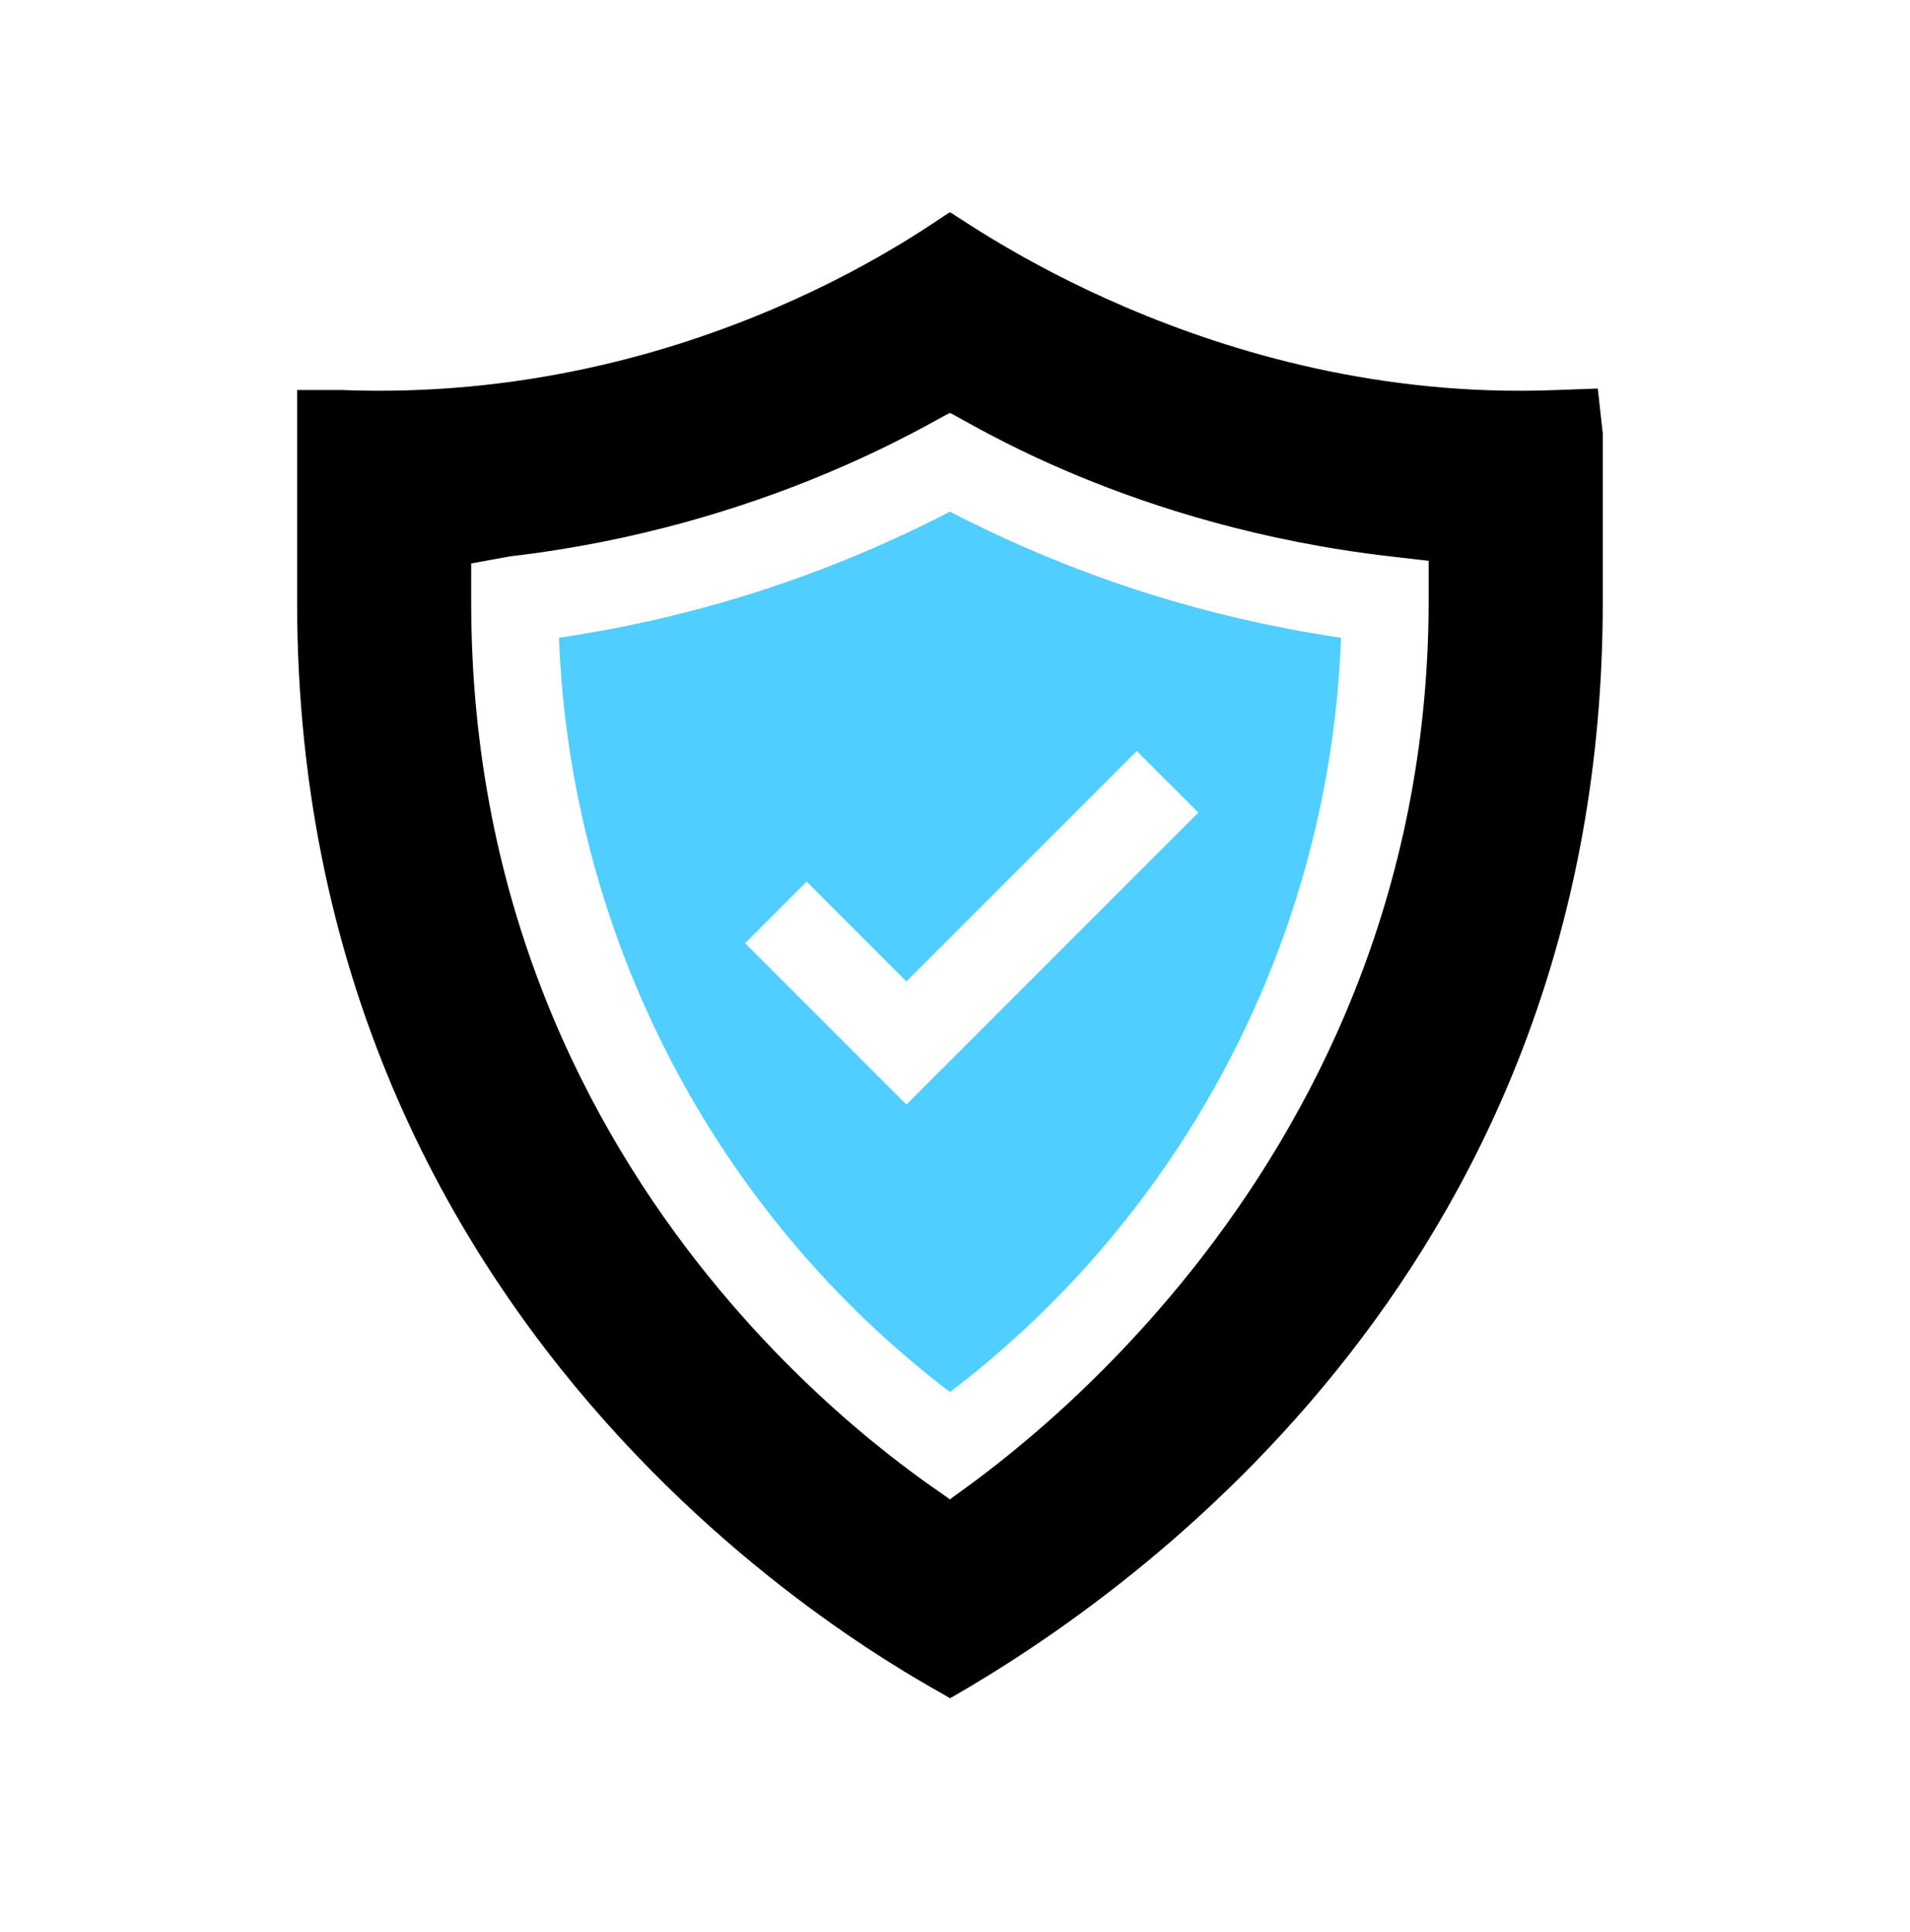
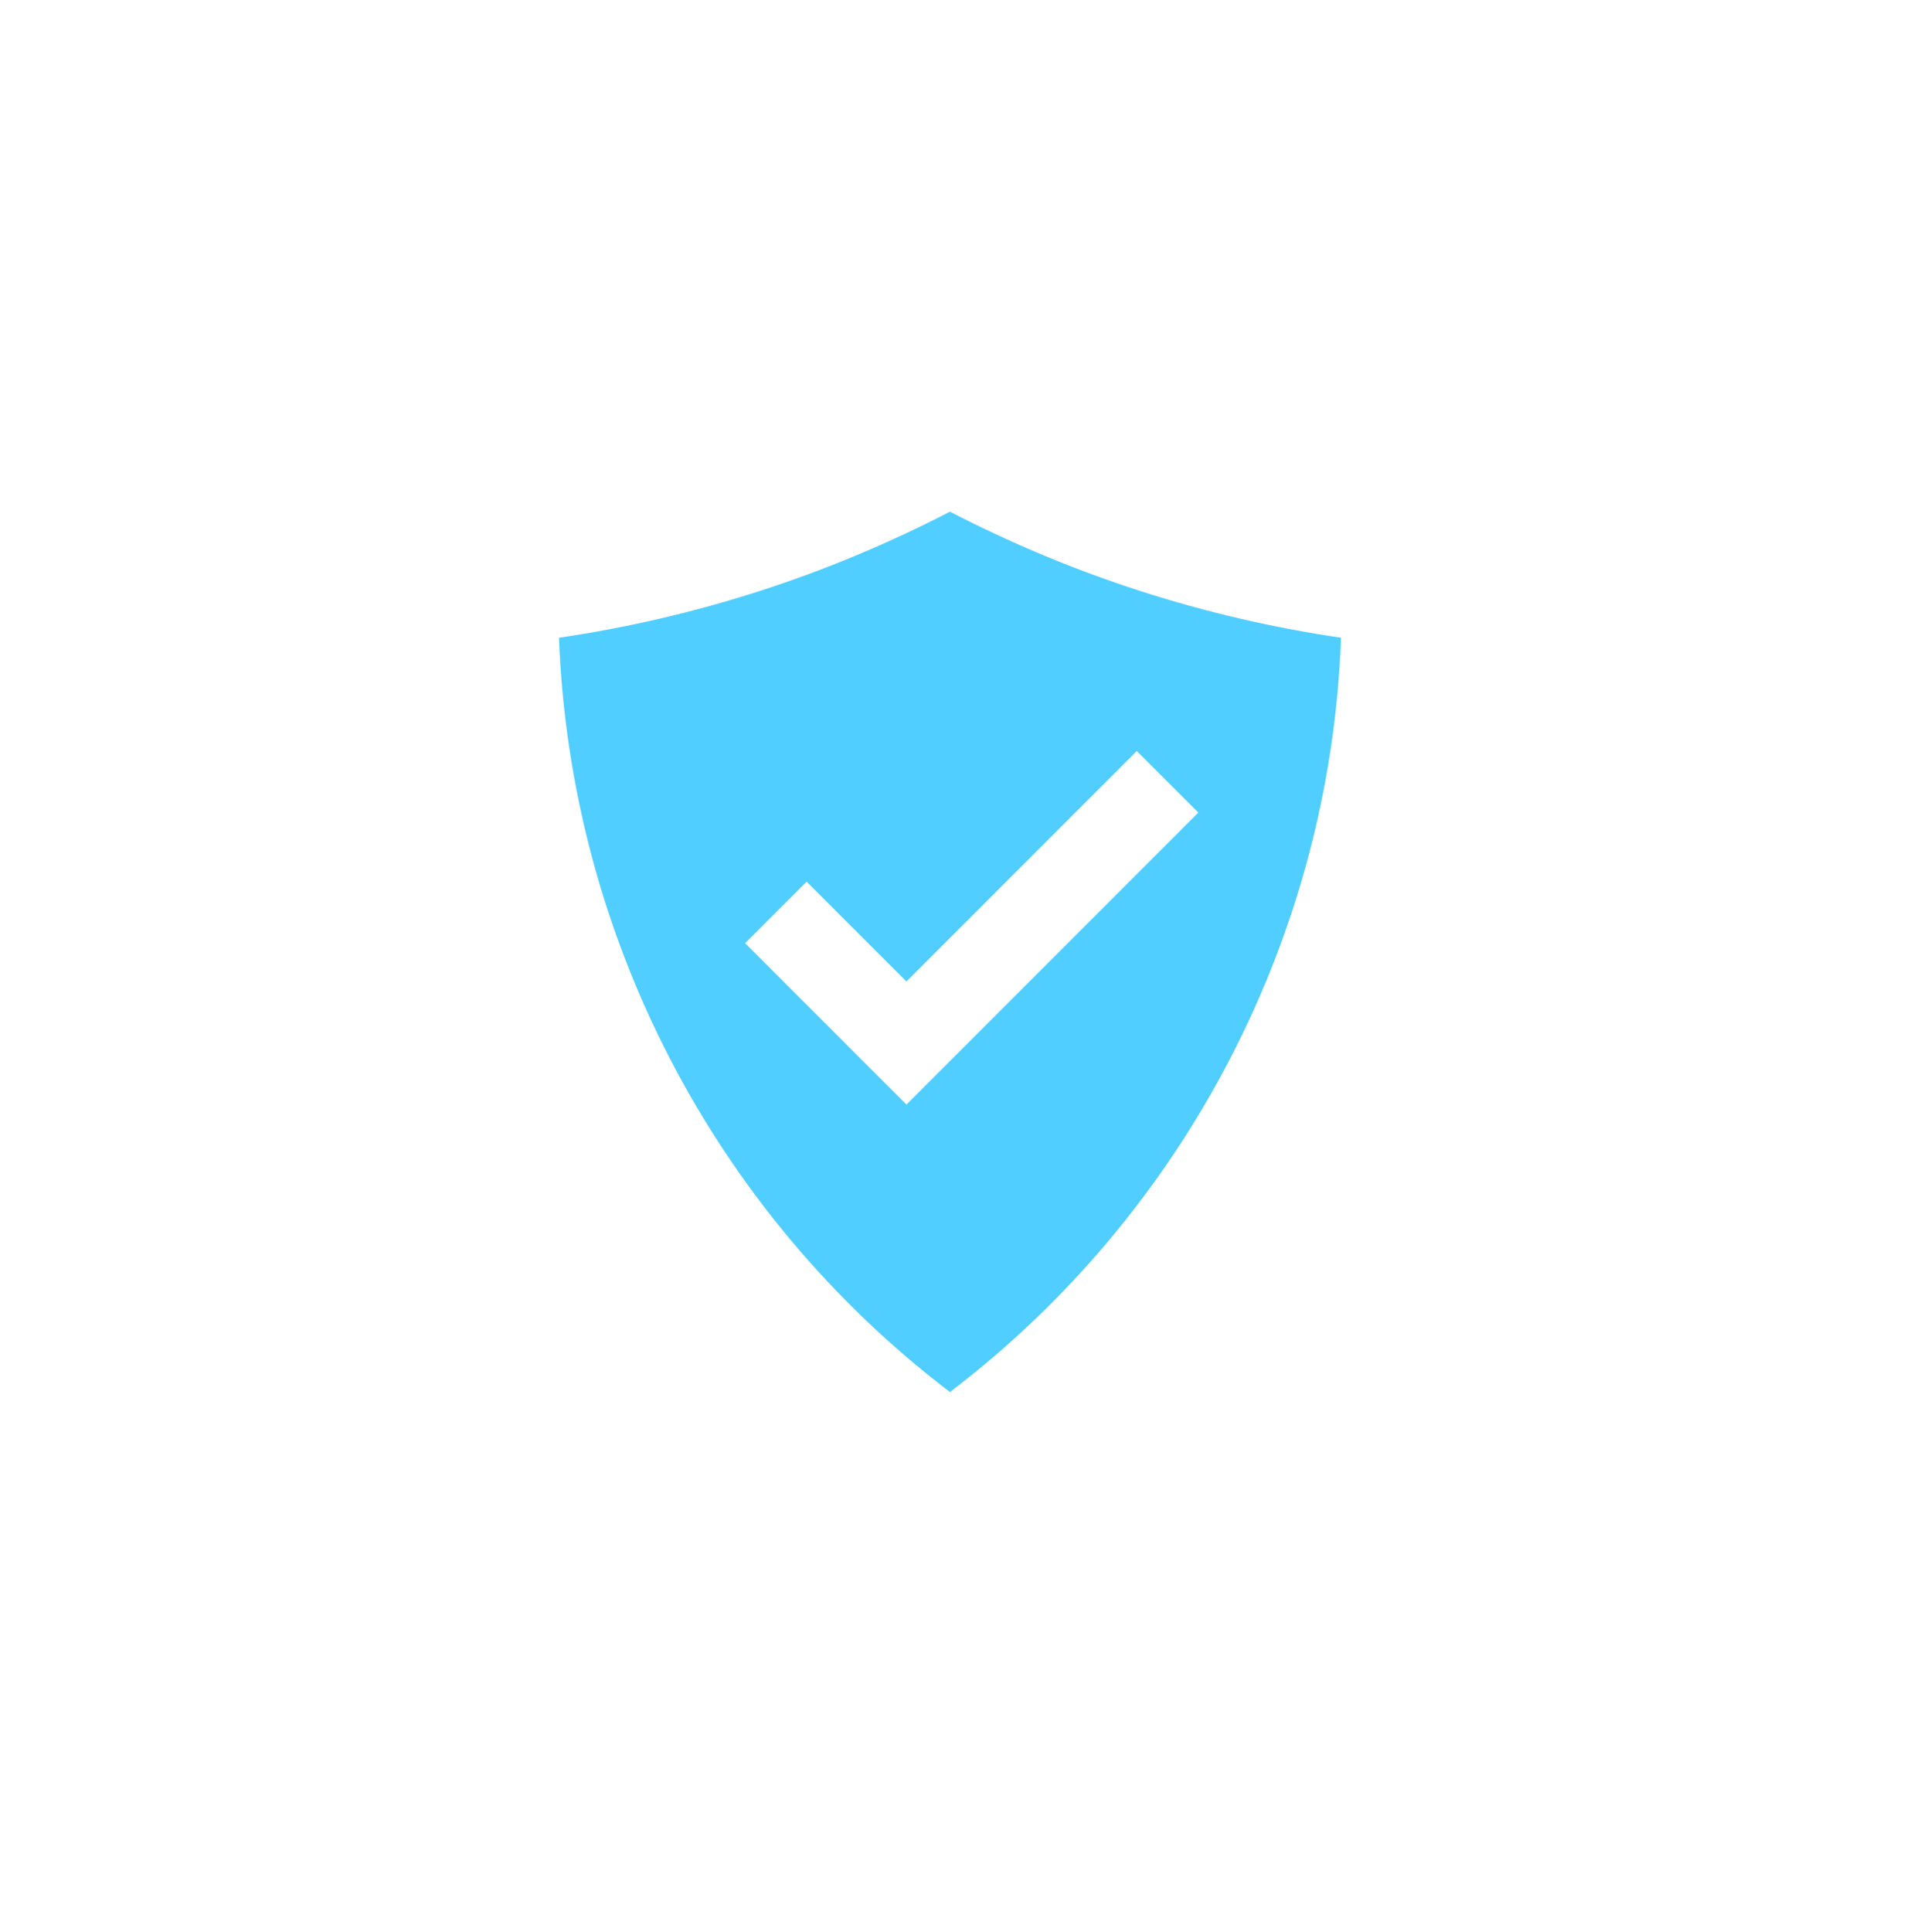
<svg xmlns="http://www.w3.org/2000/svg" width="90" height="91" viewBox="0 0 90 91" fill="none">
  <path d="M26.339 30.041C26.873 44.074 33.649 57.115 44.762 65.573C55.903 57.093 62.686 44.01 63.189 30.041C56.744 29.093 50.557 27.101 44.762 24.102C38.966 27.101 32.783 29.093 26.339 30.041ZM56.465 38.278L42.711 52.032L35.109 44.43L38.008 41.53L42.711 46.233L53.566 35.378L56.465 38.278Z" fill="#50CEFF" />
-   <path d="M75.289 18.303L73.164 18.379C56.933 18.969 45.189 10.156 44.762 10C44.339 10.155 32.918 19.039 16.051 18.371H14V28.37C14 64.927 44.35 79.589 44.762 80C53.787 74.848 75.523 59.333 75.523 28.37V20.422L75.289 18.303ZM67.32 28.246C67.32 56.301 45.137 70.205 44.762 70.636C44.404 70.226 22.203 56.976 22.203 28.37V26.542L24.02 26.209C36.076 24.817 43.999 19.782 44.762 19.452C45.533 19.785 53.213 24.79 65.504 26.209L67.32 26.418V28.246Z" fill="black" />
</svg>